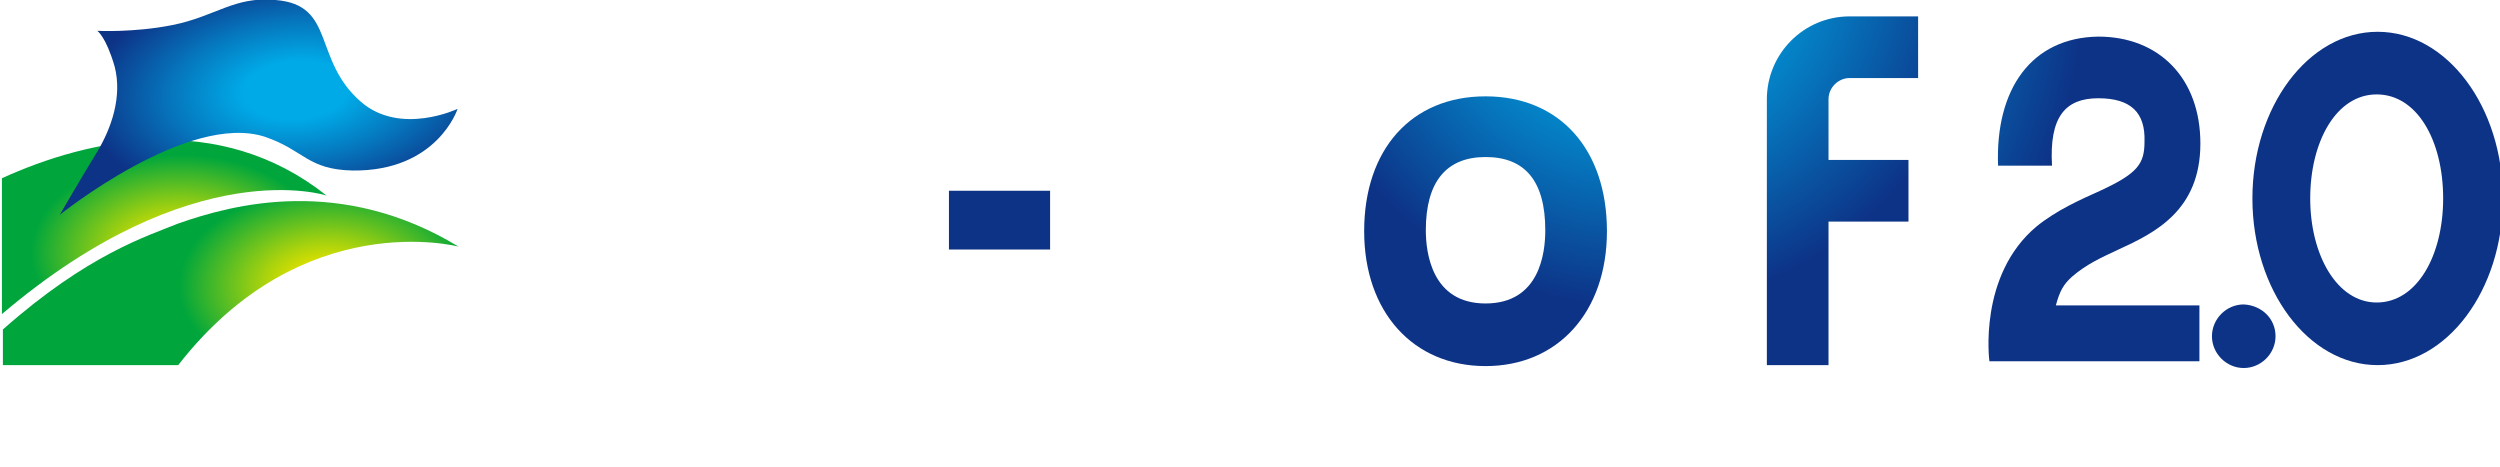
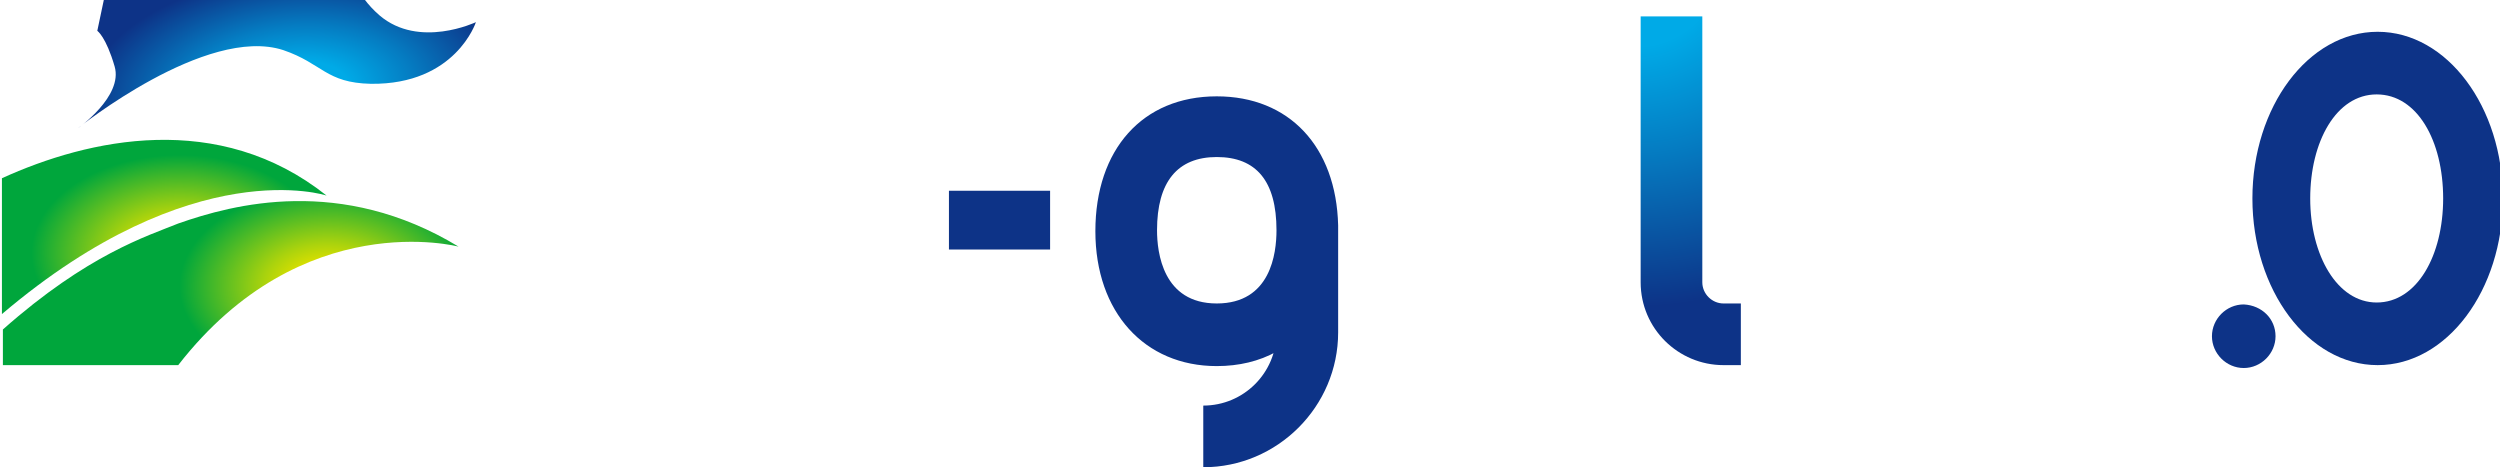
<svg xmlns="http://www.w3.org/2000/svg" xmlns:xlink="http://www.w3.org/1999/xlink" enable-background="new 0 0 259.5 48.5" viewBox="0 0 259.5 48.5">
  <linearGradient id="a">
    <stop offset=".247" stop-color="#dadf00" />
    <stop offset=".422" stop-color="#abd30d" />
    <stop offset=".816" stop-color="#35b42d" />
    <stop offset=".989" stop-color="#00a63c" />
  </linearGradient>
  <radialGradient id="b" cx="334.988" cy="313.224" gradientTransform="matrix(.593 0 0 .392 -179.994 -96.529)" gradientUnits="userSpaceOnUse" r="26.242" xlink:href="#a" />
  <radialGradient id="c" cx="335.252" cy="313.224" gradientTransform="matrix(.593 0 -.003 .392 -163.848 -93.136)" gradientUnits="userSpaceOnUse" r="26.242" xlink:href="#a" />
  <linearGradient id="d">
    <stop offset=".247" stop-color="#00aae7" />
    <stop offset=".555" stop-color="#057bc1" />
    <stop offset=".989" stop-color="#0d3387" />
  </linearGradient>
  <radialGradient id="e" cx="501.655" cy="350.666" gradientTransform="matrix(.703 -.038 0 .388 -321.912 -107.638)" gradientUnits="userSpaceOnUse" r="31.518" xlink:href="#d" />
  <radialGradient id="f" cx="169.782" cy="-4.172" gradientUnits="userSpaceOnUse" r="36.39" xlink:href="#d" />
  <radialGradient id="g" cx="663.076" cy="-51.398" gradientTransform="matrix(.798 0 0 .963 -350.214 46.904)" gradientUnits="userSpaceOnUse" r="47.415" xlink:href="#d" />
  <radialGradient id="h" cx="545.832" cy="27.41" gradientTransform="matrix(.563 0 0 .679 -127.646 -18.959)" gradientUnits="userSpaceOnUse" r="94.468" xlink:href="#d" />
  <radialGradient id="i" cx="168.859" cy="-.348" gradientUnits="userSpaceOnUse" r="64.144" xlink:href="#d" />
  <path d="m33.9 20.3c-11.2-8.9-24.7-5.9-33.7-1.8v14.1c19.9-16.9 33.7-12.3 33.7-12.3z" fill="url(#b)" />
  <path d="m47.6 25.6c-12.2-7.4-23.4-4.4-29.1-2.4-3.2 1.3-9.4 3.2-18.2 11v3.7h18.2c12.9-16.6 29.1-12.3 29.1-12.3z" fill="url(#c)" />
-   <path d="m10.1 3.2s.9.6 1.8 3.7c.8 3.1-.3 6.4-1.9 9s-3.8 6.4-3.8 6.4 13.3-10.7 21.3-8.1c4.1 1.4 4.4 3.4 9.1 3.5 8.8.1 10.9-6.4 10.9-6.4s-5.9 2.8-10-.7c-5.1-4.4-2.6-10.1-8.9-10.6-4.3-.4-6.2 1.7-10.7 2.6-4 .8-7.8.6-7.8.6z" fill="url(#e)" />
+   <path d="m10.1 3.2s.9.6 1.8 3.7s-3.8 6.4-3.8 6.4 13.3-10.7 21.3-8.1c4.1 1.4 4.4 3.4 9.1 3.5 8.8.1 10.9-6.4 10.9-6.4s-5.9 2.8-10-.7c-5.1-4.4-2.6-10.1-8.9-10.6-4.3-.4-6.2 1.7-10.7 2.6-4 .8-7.8.6-7.8.6z" fill="url(#e)" />
  <g fill="url(#f)">
    <path d="m98.5 19.8h10.5v6.1h-10.5z" />
    <path d="m59 37.6v-20.8l13.2 20.8h6.8v-25h8.1v25.1h6.5v-25h8.5v-6.5h-29.5v20.1l-12.6-20.1h-7.4v31.4z" />
-     <path d="m192 8.1h7.1v-6.4h-7.1c-4.8 0-8.6 3.9-8.6 8.6v27.6h6.4v-14.9h8.3v-6.4h-8.3v-6.3c0-1.2 1-2.2 2.2-2.2z" />
    <path d="m176.7 29.3v-27.6h-6.4v27.6c0 4.8 3.9 8.6 8.6 8.6h1.8v-6.4h-1.8c-1.2 0-2.2-1-2.2-2.2z" />
    <path d="m154.2 10c-7.7 0-12.6 5.5-12.6 14 0 8.4 5.1 14 12.6 14s12.6-5.6 12.6-14c0-8.5-4.9-14-12.6-14zm0 21.5c-5.6 0-6.2-5.3-6.2-7.6 0-5 2.1-7.6 6.2-7.6s6.2 2.5 6.2 7.6c0 2.4-.6 7.6-6.2 7.6z" />
    <path d="m126.3 10c-7.7 0-12.6 5.5-12.6 14 0 8.4 5.1 14 12.6 14 2.3 0 4.4-.5 6.2-1.5v-2c0 4.2-3.4 7.6-7.6 7.6v6.4c7.7 0 14-6.3 14-14v-11.1c-.2-8.2-5.1-13.4-12.6-13.4zm0 21.5c-5.6 0-6.2-5.3-6.2-7.6 0-5 2.1-7.6 6.2-7.6s6.2 2.5 6.2 7.6c0 2.4-.6 7.6-6.2 7.6z" />
  </g>
-   <path d="m215.1 28.7c1.5-1.3 3.1-2 4.8-2.8 3.7-1.7 8.5-4 8.5-11 0-6.8-4.3-11.1-10.6-11.1-6.9.1-10.7 5.4-10.4 13.4h5.6c-.3-5.1 1.4-7 4.8-7s4.9 1.5 4.8 4.5c0 2.3-.7 3.3-4.6 5.1-2 .9-4.5 2-6.6 3.7-6.1 5.1-4.9 14-4.9 14h21.8v-5.8h-14.9c.4-1.5.8-2.2 1.7-3z" fill="url(#g)" />
  <path d="m233.8 20.6c0 9.5 5.8 17.3 13 17.3s13-7.8 13-17.3-5.8-17.3-13-17.3-13 7.8-13 17.3zm6 0c0-5.9 2.7-10.8 6.9-10.8s6.9 4.8 6.9 10.8c0 5.9-2.7 10.8-6.9 10.8-4.1 0-6.9-4.9-6.9-10.8z" fill="url(#h)" />
  <path d="m236.2 34.9c0 1.8-1.5 3.3-3.3 3.3s-3.3-1.5-3.3-3.3 1.5-3.3 3.3-3.3c1.9.1 3.3 1.5 3.3 3.3z" fill="url(#i)" />
</svg>